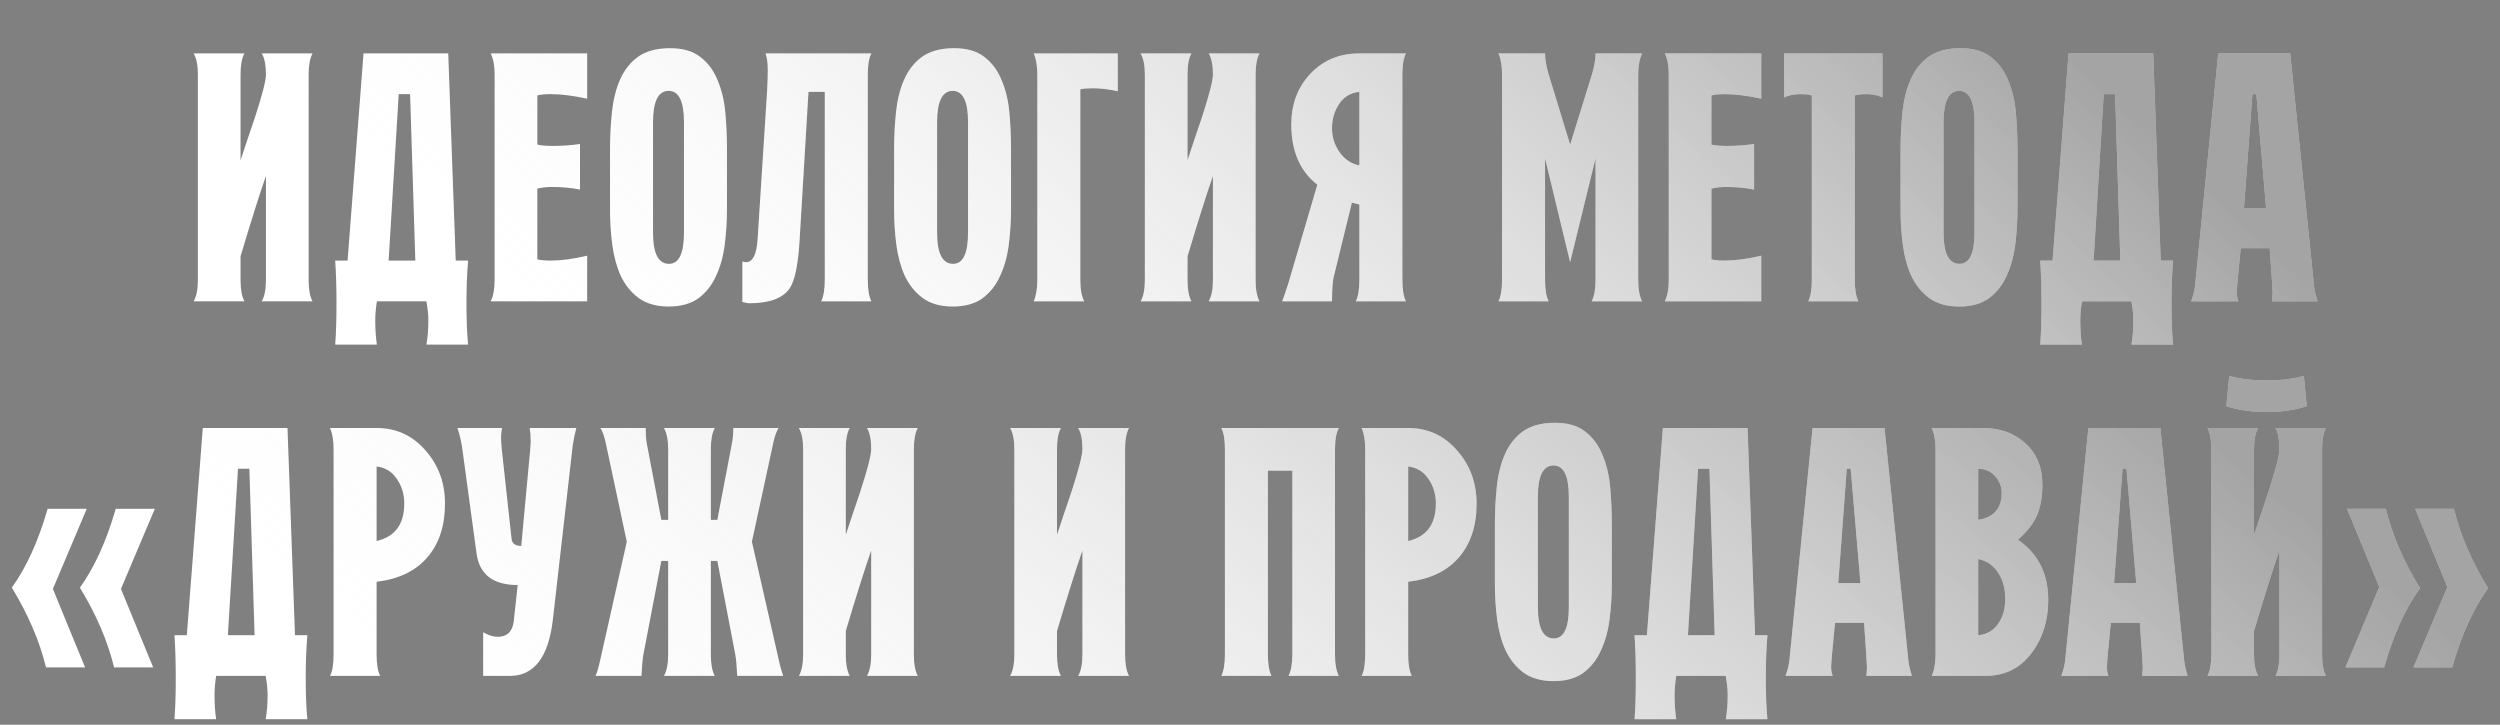
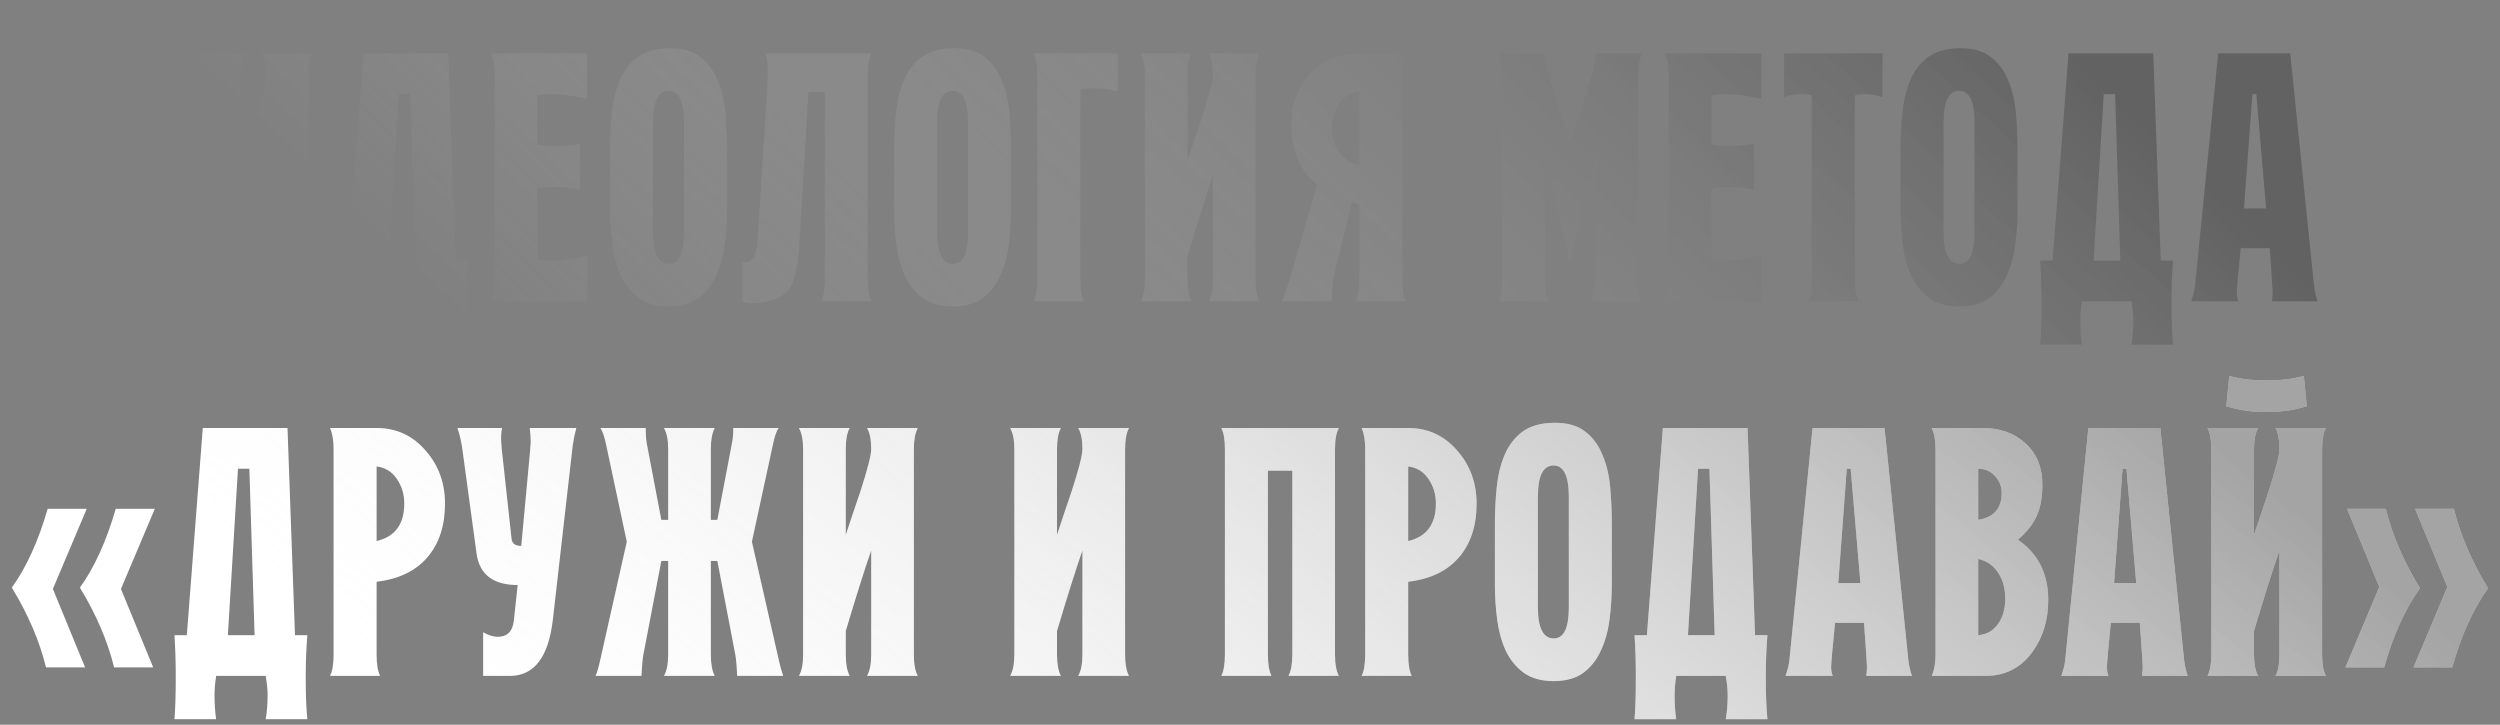
<svg xmlns="http://www.w3.org/2000/svg" width="307" height="89" viewBox="0 0 307 89" fill="none">
  <rect x="0" y="0" width="307" height="89" fill="#808080" stroke="none" />
-   <path d="M38.379 37H32.139C32.486 36.413 32.659 35.533 32.659 34.36V21.6C31.859 23.893 30.819 27.187 29.539 31.48C29.539 31.48 29.539 32.44 29.539 34.36C29.539 35.533 29.699 36.413 30.019 37H23.779C24.126 36.413 24.299 35.533 24.299 34.36V9.16C24.299 8.013 24.126 7.147 23.779 6.56H30.019C29.699 7.12 29.539 7.987 29.539 9.16V19.68C30.126 17.893 30.726 16.107 31.339 14.32C32.219 11.6 32.659 9.88 32.659 9.16C32.659 7.987 32.486 7.12 32.139 6.56H38.379C38.059 7.147 37.899 8.013 37.899 9.16V34.36C37.899 35.533 38.059 36.413 38.379 37ZM57.482 42.32H52.362C52.522 41.44 52.602 40.453 52.602 39.36C52.602 38.667 52.522 37.88 52.362 37H46.282C46.148 37.88 46.082 38.667 46.082 39.36C46.082 40.453 46.148 41.44 46.282 42.32H41.162C41.268 40.987 41.322 39.293 41.322 37.24C41.322 35.32 41.268 33.573 41.162 32H42.682L44.642 6.56H55.042L55.962 32H57.482C57.348 33.573 57.282 35.32 57.282 37.24C57.282 39.293 57.348 40.987 57.482 42.32ZM51.002 32L50.362 11.56H48.962L47.722 32H51.002ZM72.103 37H60.263C60.583 36.333 60.743 35.453 60.743 34.36V9.16C60.743 8.093 60.583 7.227 60.263 6.56H72.103V12.12C70.397 11.747 68.917 11.56 67.663 11.56C66.89 11.56 66.33 11.613 65.983 11.72V17.76C66.49 17.867 67.103 17.92 67.823 17.92C69.05 17.92 70.183 17.84 71.223 17.68V23.28C70.183 23.067 69.05 22.96 67.823 22.96C67.103 22.96 66.49 23.027 65.983 23.16V31.84C66.33 31.947 66.89 32 67.663 32C68.917 32 70.397 31.8 72.103 31.4V37ZM89.272 25.64C89.272 27.16 89.178 28.64 88.992 30.08C88.805 31.52 88.445 32.8 87.912 33.92C87.405 35.04 86.685 35.947 85.752 36.64C84.818 37.307 83.605 37.64 82.112 37.64C80.618 37.64 79.392 37.293 78.432 36.6C77.498 35.907 76.765 35 76.232 33.88C75.725 32.76 75.378 31.493 75.192 30.08C75.005 28.667 74.912 27.24 74.912 25.8V18.36C74.912 16.76 74.992 15.213 75.152 13.72C75.312 12.227 75.645 10.907 76.152 9.76C76.658 8.613 77.378 7.693 78.312 7C79.272 6.307 80.538 5.947 82.112 5.92C83.738 5.893 85.018 6.24 85.952 6.96C86.912 7.68 87.632 8.64 88.112 9.84C88.618 11.013 88.938 12.347 89.072 13.84C89.205 15.333 89.272 16.84 89.272 18.36V25.64ZM83.992 28.56V15C83.992 12.44 83.365 11.16 82.112 11.16C80.832 11.16 80.192 12.44 80.192 15V28.56C80.192 31.12 80.845 32.4 82.152 32.4C83.378 32.4 83.992 31.12 83.992 28.56ZM107.002 37H100.842C101.135 36.413 101.282 35.533 101.282 34.36V11.28H99.282L98.162 29.96C97.975 32.653 97.588 34.453 97.002 35.36C96.175 36.613 94.508 37.24 92.002 37.24C91.842 37.24 91.562 37.187 91.162 37.08V32.12C91.375 32.173 91.522 32.2 91.602 32.2C92.455 32.2 92.935 31.213 93.042 29.24L94.202 11.16C94.255 10.12 94.282 9.267 94.282 8.6C94.282 7.72 94.188 7.04 94.002 6.56H107.002C106.708 7.12 106.562 7.987 106.562 9.16V34.36C106.562 35.533 106.708 36.413 107.002 37ZM124.155 25.64C124.155 27.16 124.061 28.64 123.875 30.08C123.688 31.52 123.328 32.8 122.795 33.92C122.288 35.04 121.568 35.947 120.635 36.64C119.701 37.307 118.488 37.64 116.995 37.64C115.501 37.64 114.275 37.293 113.315 36.6C112.381 35.907 111.648 35 111.115 33.88C110.608 32.76 110.261 31.493 110.075 30.08C109.888 28.667 109.795 27.24 109.795 25.8V18.36C109.795 16.76 109.875 15.213 110.035 13.72C110.195 12.227 110.528 10.907 111.035 9.76C111.541 8.613 112.261 7.693 113.195 7C114.155 6.307 115.421 5.947 116.995 5.92C118.621 5.893 119.901 6.24 120.835 6.96C121.795 7.68 122.515 8.64 122.995 9.84C123.501 11.013 123.821 12.347 123.955 13.84C124.088 15.333 124.155 16.84 124.155 18.36V25.64ZM118.875 28.56V15C118.875 12.44 118.248 11.16 116.995 11.16C115.715 11.16 115.075 12.44 115.075 15V28.56C115.075 31.12 115.728 32.4 117.035 32.4C118.261 32.4 118.875 31.12 118.875 28.56ZM137.263 11.2C136.116 10.96 135.103 10.84 134.223 10.84C133.583 10.84 133.063 10.88 132.663 10.96V34.36C132.663 35.533 132.823 36.413 133.143 37H126.943C127.236 36.307 127.383 35.427 127.383 34.36V9.16C127.383 8.093 127.236 7.227 126.943 6.56H137.263V11.2ZM154.668 37H148.428C148.775 36.413 148.948 35.533 148.948 34.36V21.6C148.148 23.893 147.108 27.187 145.828 31.48C145.828 31.48 145.828 32.44 145.828 34.36C145.828 35.533 145.988 36.413 146.308 37H140.068C140.415 36.413 140.588 35.533 140.588 34.36V9.16C140.588 8.013 140.415 7.147 140.068 6.56H146.308C145.988 7.12 145.828 7.987 145.828 9.16V19.68C146.415 17.893 147.015 16.107 147.628 14.32C148.508 11.6 148.948 9.88 148.948 9.16C148.948 7.987 148.775 7.12 148.428 6.56H154.668C154.348 7.147 154.188 8.013 154.188 9.16V34.36C154.188 35.533 154.348 36.413 154.668 37ZM172.651 37H166.491C166.784 36.413 166.931 35.533 166.931 34.36V25.12L166.011 24.88L163.851 33.72C163.664 34.333 163.571 35.427 163.571 37H157.451C157.637 36.52 157.877 35.827 158.171 34.92L161.771 22.68C159.637 21.027 158.571 18.56 158.571 15.28C158.571 12.8 159.344 10.733 160.891 9.08C162.464 7.4 164.477 6.56 166.931 6.56H172.651C172.357 7.12 172.211 7.987 172.211 9.16V34.36C172.211 35.533 172.357 36.413 172.651 37ZM166.931 20.32V11.28C165.864 11.387 165.037 11.88 164.451 12.76C163.864 13.64 163.571 14.64 163.571 15.76C163.571 16.827 163.877 17.8 164.491 18.68C165.104 19.56 165.917 20.107 166.931 20.32ZM201.653 37H195.453C195.773 36.413 195.933 35.533 195.933 34.36V19.44L192.813 32.2L189.733 19.44V34.36C189.733 35.533 189.88 36.413 190.173 37H184.013C184.307 36.413 184.453 35.533 184.453 34.36V9.16C184.453 8.093 184.307 7.227 184.013 6.56H189.733C189.733 7.227 189.867 8.04 190.133 9L192.813 17.76L195.533 9C195.8 8.04 195.933 7.227 195.933 6.56H201.653C201.333 7.227 201.173 8.093 201.173 9.16V34.36C201.173 35.533 201.333 36.413 201.653 37ZM216.283 37H204.443C204.763 36.333 204.923 35.453 204.923 34.36V9.16C204.923 8.093 204.763 7.227 204.443 6.56H216.283V12.12C214.576 11.747 213.096 11.56 211.843 11.56C211.07 11.56 210.51 11.613 210.163 11.72V17.76C210.67 17.867 211.283 17.92 212.003 17.92C213.23 17.92 214.363 17.84 215.403 17.68V23.28C214.363 23.067 213.23 22.96 212.003 22.96C211.283 22.96 210.67 23.027 210.163 23.16V31.84C210.51 31.947 211.07 32 211.843 32C213.096 32 214.576 31.8 216.283 31.4V37ZM231.171 11.96C230.585 11.693 229.918 11.56 229.171 11.56C228.558 11.56 228.091 11.613 227.771 11.72V34.36C227.771 35.533 227.918 36.413 228.211 37H222.051C222.345 36.413 222.491 35.533 222.491 34.36V11.72C222.171 11.613 221.705 11.56 221.091 11.56C220.345 11.56 219.678 11.693 219.091 11.96V6.56H231.171V11.96ZM247.748 25.64C247.748 27.16 247.655 28.64 247.468 30.08C247.282 31.52 246.922 32.8 246.388 33.92C245.882 35.04 245.162 35.947 244.228 36.64C243.295 37.307 242.082 37.64 240.588 37.64C239.095 37.64 237.868 37.293 236.908 36.6C235.975 35.907 235.242 35 234.708 33.88C234.202 32.76 233.855 31.493 233.668 30.08C233.482 28.667 233.388 27.24 233.388 25.8V18.36C233.388 16.76 233.468 15.213 233.628 13.72C233.788 12.227 234.122 10.907 234.628 9.76C235.135 8.613 235.855 7.693 236.788 7C237.748 6.307 239.015 5.947 240.588 5.92C242.215 5.893 243.495 6.24 244.428 6.96C245.388 7.68 246.108 8.64 246.588 9.84C247.095 11.013 247.415 12.347 247.548 13.84C247.682 15.333 247.748 16.84 247.748 18.36V25.64ZM242.468 28.56V15C242.468 12.44 241.842 11.16 240.588 11.16C239.308 11.16 238.668 12.44 238.668 15V28.56C238.668 31.12 239.322 32.4 240.628 32.4C241.855 32.4 242.468 31.12 242.468 28.56ZM266.857 42.32H261.737C261.897 41.44 261.977 40.453 261.977 39.36C261.977 38.667 261.897 37.88 261.737 37H255.657C255.523 37.88 255.457 38.667 255.457 39.36C255.457 40.453 255.523 41.44 255.657 42.32H250.537C250.643 40.987 250.697 39.293 250.697 37.24C250.697 35.32 250.643 33.573 250.537 32H252.057L254.017 6.56H264.417L265.337 32H266.857C266.723 33.573 266.657 35.32 266.657 37.24C266.657 39.293 266.723 40.987 266.857 42.32ZM260.377 32L259.737 11.56H258.337L257.097 32H260.377ZM284.598 37H278.998C279.052 36.6 279.078 36.227 279.078 35.88C279.078 35.613 278.958 33.813 278.718 30.48H275.158C274.838 33.68 274.678 35.493 274.678 35.92C274.678 36.32 274.745 36.68 274.878 37H269.078C269.345 36.253 269.505 35.6 269.558 35.04L272.398 6.56H281.238L284.158 35.04C284.212 35.6 284.358 36.253 284.598 37ZM278.278 25.6L277.078 11.56H276.598L275.558 25.6H278.278Z" fill="white" />
  <path d="M38.379 37H32.139C32.486 36.413 32.659 35.533 32.659 34.36V21.6C31.859 23.893 30.819 27.187 29.539 31.48C29.539 31.48 29.539 32.44 29.539 34.36C29.539 35.533 29.699 36.413 30.019 37H23.779C24.126 36.413 24.299 35.533 24.299 34.36V9.16C24.299 8.013 24.126 7.147 23.779 6.56H30.019C29.699 7.12 29.539 7.987 29.539 9.16V19.68C30.126 17.893 30.726 16.107 31.339 14.32C32.219 11.6 32.659 9.88 32.659 9.16C32.659 7.987 32.486 7.12 32.139 6.56H38.379C38.059 7.147 37.899 8.013 37.899 9.16V34.36C37.899 35.533 38.059 36.413 38.379 37ZM57.482 42.32H52.362C52.522 41.44 52.602 40.453 52.602 39.36C52.602 38.667 52.522 37.88 52.362 37H46.282C46.148 37.88 46.082 38.667 46.082 39.36C46.082 40.453 46.148 41.44 46.282 42.32H41.162C41.268 40.987 41.322 39.293 41.322 37.24C41.322 35.32 41.268 33.573 41.162 32H42.682L44.642 6.56H55.042L55.962 32H57.482C57.348 33.573 57.282 35.32 57.282 37.24C57.282 39.293 57.348 40.987 57.482 42.32ZM51.002 32L50.362 11.56H48.962L47.722 32H51.002ZM72.103 37H60.263C60.583 36.333 60.743 35.453 60.743 34.36V9.16C60.743 8.093 60.583 7.227 60.263 6.56H72.103V12.12C70.397 11.747 68.917 11.56 67.663 11.56C66.89 11.56 66.33 11.613 65.983 11.72V17.76C66.49 17.867 67.103 17.92 67.823 17.92C69.05 17.92 70.183 17.84 71.223 17.68V23.28C70.183 23.067 69.05 22.96 67.823 22.96C67.103 22.96 66.49 23.027 65.983 23.16V31.84C66.33 31.947 66.89 32 67.663 32C68.917 32 70.397 31.8 72.103 31.4V37ZM89.272 25.64C89.272 27.16 89.178 28.64 88.992 30.08C88.805 31.52 88.445 32.8 87.912 33.92C87.405 35.04 86.685 35.947 85.752 36.64C84.818 37.307 83.605 37.64 82.112 37.64C80.618 37.64 79.392 37.293 78.432 36.6C77.498 35.907 76.765 35 76.232 33.88C75.725 32.76 75.378 31.493 75.192 30.08C75.005 28.667 74.912 27.24 74.912 25.8V18.36C74.912 16.76 74.992 15.213 75.152 13.72C75.312 12.227 75.645 10.907 76.152 9.76C76.658 8.613 77.378 7.693 78.312 7C79.272 6.307 80.538 5.947 82.112 5.92C83.738 5.893 85.018 6.24 85.952 6.96C86.912 7.68 87.632 8.64 88.112 9.84C88.618 11.013 88.938 12.347 89.072 13.84C89.205 15.333 89.272 16.84 89.272 18.36V25.64ZM83.992 28.56V15C83.992 12.44 83.365 11.16 82.112 11.16C80.832 11.16 80.192 12.44 80.192 15V28.56C80.192 31.12 80.845 32.4 82.152 32.4C83.378 32.4 83.992 31.12 83.992 28.56ZM107.002 37H100.842C101.135 36.413 101.282 35.533 101.282 34.36V11.28H99.282L98.162 29.96C97.975 32.653 97.588 34.453 97.002 35.36C96.175 36.613 94.508 37.24 92.002 37.24C91.842 37.24 91.562 37.187 91.162 37.08V32.12C91.375 32.173 91.522 32.2 91.602 32.2C92.455 32.2 92.935 31.213 93.042 29.24L94.202 11.16C94.255 10.12 94.282 9.267 94.282 8.6C94.282 7.72 94.188 7.04 94.002 6.56H107.002C106.708 7.12 106.562 7.987 106.562 9.16V34.36C106.562 35.533 106.708 36.413 107.002 37ZM124.155 25.64C124.155 27.16 124.061 28.64 123.875 30.08C123.688 31.52 123.328 32.8 122.795 33.92C122.288 35.04 121.568 35.947 120.635 36.64C119.701 37.307 118.488 37.64 116.995 37.64C115.501 37.64 114.275 37.293 113.315 36.6C112.381 35.907 111.648 35 111.115 33.88C110.608 32.76 110.261 31.493 110.075 30.08C109.888 28.667 109.795 27.24 109.795 25.8V18.36C109.795 16.76 109.875 15.213 110.035 13.72C110.195 12.227 110.528 10.907 111.035 9.76C111.541 8.613 112.261 7.693 113.195 7C114.155 6.307 115.421 5.947 116.995 5.92C118.621 5.893 119.901 6.24 120.835 6.96C121.795 7.68 122.515 8.64 122.995 9.84C123.501 11.013 123.821 12.347 123.955 13.84C124.088 15.333 124.155 16.84 124.155 18.36V25.64ZM118.875 28.56V15C118.875 12.44 118.248 11.16 116.995 11.16C115.715 11.16 115.075 12.44 115.075 15V28.56C115.075 31.12 115.728 32.4 117.035 32.4C118.261 32.4 118.875 31.12 118.875 28.56ZM137.263 11.2C136.116 10.96 135.103 10.84 134.223 10.84C133.583 10.84 133.063 10.88 132.663 10.96V34.36C132.663 35.533 132.823 36.413 133.143 37H126.943C127.236 36.307 127.383 35.427 127.383 34.36V9.16C127.383 8.093 127.236 7.227 126.943 6.56H137.263V11.2ZM154.668 37H148.428C148.775 36.413 148.948 35.533 148.948 34.36V21.6C148.148 23.893 147.108 27.187 145.828 31.48C145.828 31.48 145.828 32.44 145.828 34.36C145.828 35.533 145.988 36.413 146.308 37H140.068C140.415 36.413 140.588 35.533 140.588 34.36V9.16C140.588 8.013 140.415 7.147 140.068 6.56H146.308C145.988 7.12 145.828 7.987 145.828 9.16V19.68C146.415 17.893 147.015 16.107 147.628 14.32C148.508 11.6 148.948 9.88 148.948 9.16C148.948 7.987 148.775 7.12 148.428 6.56H154.668C154.348 7.147 154.188 8.013 154.188 9.16V34.36C154.188 35.533 154.348 36.413 154.668 37ZM172.651 37H166.491C166.784 36.413 166.931 35.533 166.931 34.36V25.12L166.011 24.88L163.851 33.72C163.664 34.333 163.571 35.427 163.571 37H157.451C157.637 36.52 157.877 35.827 158.171 34.92L161.771 22.68C159.637 21.027 158.571 18.56 158.571 15.28C158.571 12.8 159.344 10.733 160.891 9.08C162.464 7.4 164.477 6.56 166.931 6.56H172.651C172.357 7.12 172.211 7.987 172.211 9.16V34.36C172.211 35.533 172.357 36.413 172.651 37ZM166.931 20.32V11.28C165.864 11.387 165.037 11.88 164.451 12.76C163.864 13.64 163.571 14.64 163.571 15.76C163.571 16.827 163.877 17.8 164.491 18.68C165.104 19.56 165.917 20.107 166.931 20.32ZM201.653 37H195.453C195.773 36.413 195.933 35.533 195.933 34.36V19.44L192.813 32.2L189.733 19.44V34.36C189.733 35.533 189.88 36.413 190.173 37H184.013C184.307 36.413 184.453 35.533 184.453 34.36V9.16C184.453 8.093 184.307 7.227 184.013 6.56H189.733C189.733 7.227 189.867 8.04 190.133 9L192.813 17.76L195.533 9C195.8 8.04 195.933 7.227 195.933 6.56H201.653C201.333 7.227 201.173 8.093 201.173 9.16V34.36C201.173 35.533 201.333 36.413 201.653 37ZM216.283 37H204.443C204.763 36.333 204.923 35.453 204.923 34.36V9.16C204.923 8.093 204.763 7.227 204.443 6.56H216.283V12.12C214.576 11.747 213.096 11.56 211.843 11.56C211.07 11.56 210.51 11.613 210.163 11.72V17.76C210.67 17.867 211.283 17.92 212.003 17.92C213.23 17.92 214.363 17.84 215.403 17.68V23.28C214.363 23.067 213.23 22.96 212.003 22.96C211.283 22.96 210.67 23.027 210.163 23.16V31.84C210.51 31.947 211.07 32 211.843 32C213.096 32 214.576 31.8 216.283 31.4V37ZM231.171 11.96C230.585 11.693 229.918 11.56 229.171 11.56C228.558 11.56 228.091 11.613 227.771 11.72V34.36C227.771 35.533 227.918 36.413 228.211 37H222.051C222.345 36.413 222.491 35.533 222.491 34.36V11.72C222.171 11.613 221.705 11.56 221.091 11.56C220.345 11.56 219.678 11.693 219.091 11.96V6.56H231.171V11.96ZM247.748 25.64C247.748 27.16 247.655 28.64 247.468 30.08C247.282 31.52 246.922 32.8 246.388 33.92C245.882 35.04 245.162 35.947 244.228 36.64C243.295 37.307 242.082 37.64 240.588 37.64C239.095 37.64 237.868 37.293 236.908 36.6C235.975 35.907 235.242 35 234.708 33.88C234.202 32.76 233.855 31.493 233.668 30.08C233.482 28.667 233.388 27.24 233.388 25.8V18.36C233.388 16.76 233.468 15.213 233.628 13.72C233.788 12.227 234.122 10.907 234.628 9.76C235.135 8.613 235.855 7.693 236.788 7C237.748 6.307 239.015 5.947 240.588 5.92C242.215 5.893 243.495 6.24 244.428 6.96C245.388 7.68 246.108 8.64 246.588 9.84C247.095 11.013 247.415 12.347 247.548 13.84C247.682 15.333 247.748 16.84 247.748 18.36V25.64ZM242.468 28.56V15C242.468 12.44 241.842 11.16 240.588 11.16C239.308 11.16 238.668 12.44 238.668 15V28.56C238.668 31.12 239.322 32.4 240.628 32.4C241.855 32.4 242.468 31.12 242.468 28.56ZM266.857 42.32H261.737C261.897 41.44 261.977 40.453 261.977 39.36C261.977 38.667 261.897 37.88 261.737 37H255.657C255.523 37.88 255.457 38.667 255.457 39.36C255.457 40.453 255.523 41.44 255.657 42.32H250.537C250.643 40.987 250.697 39.293 250.697 37.24C250.697 35.32 250.643 33.573 250.537 32H252.057L254.017 6.56H264.417L265.337 32H266.857C266.723 33.573 266.657 35.32 266.657 37.24C266.657 39.293 266.723 40.987 266.857 42.32ZM260.377 32L259.737 11.56H258.337L257.097 32H260.377ZM284.598 37H278.998C279.052 36.6 279.078 36.227 279.078 35.88C279.078 35.613 278.958 33.813 278.718 30.48H275.158C274.838 33.68 274.678 35.493 274.678 35.92C274.678 36.32 274.745 36.68 274.878 37H269.078C269.345 36.253 269.505 35.6 269.558 35.04L272.398 6.56H281.238L284.158 35.04C284.212 35.6 284.358 36.253 284.598 37ZM278.278 25.6L277.078 11.56H276.598L275.558 25.6H278.278Z" fill="url(#paint0_linear_2889_67)" />
  <path d="M19.013 62.48L14.853 72.32L18.813 81.96H14.013C13.213 78.707 11.813 75.44 9.813 72.16C11.6 69.68 13.066 66.453 14.213 62.48H19.013ZM10.653 62.48L6.493 72.32L10.453 81.96H5.653C4.853 78.707 3.453 75.44 1.453 72.16C3.24 69.68 4.706 66.453 5.853 62.48H10.653ZM37.743 88.32H32.623C32.783 87.44 32.863 86.453 32.863 85.36C32.863 84.667 32.783 83.88 32.623 83H26.543C26.41 83.88 26.343 84.667 26.343 85.36C26.343 86.453 26.41 87.44 26.543 88.32H21.423C21.53 86.987 21.583 85.293 21.583 83.24C21.583 81.32 21.53 79.573 21.423 78H22.943L24.903 52.56H35.303L36.223 78H37.743C37.61 79.573 37.543 81.32 37.543 83.24C37.543 85.293 37.61 86.987 37.743 88.32ZM31.263 78L30.623 57.56H29.223L27.983 78H31.263ZM54.645 61.84C54.645 64.587 53.912 66.8 52.445 68.48C51.005 70.133 48.938 71.12 46.245 71.44V80.36C46.245 81.56 46.392 82.44 46.685 83H40.525C40.818 82.44 40.965 81.56 40.965 80.36V55.16C40.965 54.067 40.818 53.2 40.525 52.56H46.245C48.698 52.56 50.725 53.507 52.325 55.4C53.872 57.187 54.645 59.333 54.645 61.84ZM49.645 61.84C49.645 60.693 49.338 59.68 48.725 58.8C48.138 57.92 47.312 57.413 46.245 57.28V66.44C48.512 65.907 49.645 64.373 49.645 61.84ZM70.772 52.56C70.612 53.12 70.466 53.827 70.332 54.68L67.892 76.08C67.359 80.693 65.599 83 62.612 83H59.332V77.64C59.972 78.013 60.572 78.2 61.132 78.2C62.279 78.2 62.932 77.56 63.092 76.28L63.572 71.84C60.586 71.84 58.906 70.573 58.532 68.04L56.812 55.4C56.679 54.333 56.465 53.387 56.172 52.56H61.652C61.572 52.907 61.532 53.293 61.532 53.72C61.532 54.067 61.559 54.533 61.612 55.12L62.812 66.12C62.865 66.733 63.266 67.04 64.012 67.04L65.092 55.4C65.145 54.733 65.172 54.36 65.172 54.28C65.172 53.693 65.132 53.12 65.052 52.56H70.772ZM96.171 83H90.531C90.478 81.827 90.398 80.947 90.291 80.36L88.091 68.88H87.291V80.36C87.291 81.533 87.451 82.413 87.771 83H81.531C81.878 82.413 82.051 81.533 82.051 80.36V68.88H81.211L79.011 80.36C78.904 80.947 78.824 81.827 78.771 83H73.131C73.318 82.6 73.504 81.973 73.691 81.12L76.971 66.52L74.371 54.32C74.184 53.493 73.971 52.907 73.731 52.56H79.291C79.291 53.28 79.331 53.893 79.411 54.4L81.211 63.84H82.051V55.16C82.051 54.013 81.878 53.147 81.531 52.56H87.771C87.451 53.147 87.291 54.013 87.291 55.16V63.84H88.091L89.891 54.4C89.998 53.893 90.051 53.28 90.051 52.56H95.611C95.371 52.907 95.158 53.493 94.971 54.32L92.331 66.52L95.651 81.12C95.731 81.547 95.904 82.173 96.171 83ZM112.703 83H106.463C106.81 82.413 106.983 81.533 106.983 80.36V67.6C106.183 69.893 105.143 73.187 103.863 77.48C103.863 77.48 103.863 78.44 103.863 80.36C103.863 81.533 104.023 82.413 104.343 83H98.103C98.45 82.413 98.623 81.533 98.623 80.36V55.16C98.623 54.013 98.45 53.147 98.103 52.56H104.343C104.023 53.12 103.863 53.987 103.863 55.16V65.68C104.45 63.893 105.05 62.107 105.663 60.32C106.543 57.6 106.983 55.88 106.983 55.16C106.983 53.987 106.81 53.12 106.463 52.56H112.703C112.383 53.147 112.223 54.013 112.223 55.16V80.36C112.223 81.533 112.383 82.413 112.703 83ZM138.641 83H132.401C132.747 82.413 132.921 81.533 132.921 80.36V67.6C132.121 69.893 131.081 73.187 129.801 77.48C129.801 77.48 129.801 78.44 129.801 80.36C129.801 81.533 129.961 82.413 130.281 83H124.041C124.387 82.413 124.561 81.533 124.561 80.36V55.16C124.561 54.013 124.387 53.147 124.041 52.56H130.281C129.961 53.12 129.801 53.987 129.801 55.16V65.68C130.387 63.893 130.987 62.107 131.601 60.32C132.481 57.6 132.921 55.88 132.921 55.16C132.921 53.987 132.747 53.12 132.401 52.56H138.641C138.321 53.147 138.161 54.013 138.161 55.16V80.36C138.161 81.533 138.321 82.413 138.641 83ZM164.418 83H158.218C158.538 82.413 158.698 81.533 158.698 80.36V57.8H155.698V80.36C155.698 81.533 155.845 82.413 156.138 83H149.978C150.271 82.413 150.418 81.533 150.418 80.36V55.16C150.418 53.987 150.271 53.12 149.978 52.56H164.418C164.098 53.12 163.938 53.987 163.938 55.16V80.36C163.938 81.533 164.098 82.413 164.418 83ZM181.325 61.84C181.325 64.587 180.591 66.8 179.125 68.48C177.685 70.133 175.618 71.12 172.925 71.44V80.36C172.925 81.56 173.071 82.44 173.365 83H167.205C167.498 82.44 167.645 81.56 167.645 80.36V55.16C167.645 54.067 167.498 53.2 167.205 52.56H172.925C175.378 52.56 177.405 53.507 179.005 55.4C180.551 57.187 181.325 59.333 181.325 61.84ZM176.325 61.84C176.325 60.693 176.018 59.68 175.405 58.8C174.818 57.92 173.991 57.413 172.925 57.28V66.44C175.191 65.907 176.325 64.373 176.325 61.84ZM197.932 71.64C197.932 73.16 197.839 74.64 197.652 76.08C197.465 77.52 197.105 78.8 196.572 79.92C196.065 81.04 195.345 81.947 194.412 82.64C193.479 83.307 192.265 83.64 190.772 83.64C189.279 83.64 188.052 83.293 187.092 82.6C186.159 81.907 185.425 81 184.892 79.88C184.385 78.76 184.039 77.493 183.852 76.08C183.665 74.667 183.572 73.24 183.572 71.8V64.36C183.572 62.76 183.652 61.213 183.812 59.72C183.972 58.227 184.305 56.907 184.812 55.76C185.319 54.613 186.039 53.693 186.972 53C187.932 52.307 189.199 51.947 190.772 51.92C192.399 51.893 193.679 52.24 194.612 52.96C195.572 53.68 196.292 54.64 196.772 55.84C197.279 57.013 197.599 58.347 197.732 59.84C197.865 61.333 197.932 62.84 197.932 64.36V71.64ZM192.652 74.56V61C192.652 58.44 192.025 57.16 190.772 57.16C189.492 57.16 188.852 58.44 188.852 61V74.56C188.852 77.12 189.505 78.4 190.812 78.4C192.039 78.4 192.652 77.12 192.652 74.56ZM217.04 88.32H211.92C212.08 87.44 212.16 86.453 212.16 85.36C212.16 84.667 212.08 83.88 211.92 83H205.84C205.707 83.88 205.64 84.667 205.64 85.36C205.64 86.453 205.707 87.44 205.84 88.32H200.72C200.827 86.987 200.88 85.293 200.88 83.24C200.88 81.32 200.827 79.573 200.72 78H202.24L204.2 52.56H214.6L215.52 78H217.04C216.907 79.573 216.84 81.32 216.84 83.24C216.84 85.293 216.907 86.987 217.04 88.32ZM210.56 78L209.92 57.56H208.52L207.28 78H210.56ZM234.782 83H229.182C229.235 82.6 229.262 82.227 229.262 81.88C229.262 81.613 229.142 79.813 228.902 76.48H225.342C225.022 79.68 224.862 81.493 224.862 81.92C224.862 82.32 224.929 82.68 225.062 83H219.262C219.529 82.253 219.689 81.6 219.742 81.04L222.582 52.56H231.422L234.342 81.04C234.395 81.6 234.542 82.253 234.782 83ZM228.462 71.6L227.262 57.56H226.782L225.742 71.6H228.462ZM251.525 73.68C251.525 76.16 250.871 78.293 249.565 80.08C248.151 82.027 246.231 83 243.805 83H237.325V82.96L237.205 83C237.525 82.333 237.685 81.453 237.685 80.36V55.16C237.685 54.067 237.525 53.2 237.205 52.56H243.485C245.618 52.56 247.365 53.187 248.725 54.44C250.111 55.693 250.805 57.387 250.805 59.52C250.805 61.04 250.578 62.307 250.125 63.32C249.698 64.307 248.925 65.293 247.805 66.28C250.285 67.987 251.525 70.453 251.525 73.68ZM245.805 60.56C245.805 59.733 245.525 59.027 244.965 58.44C244.431 57.853 243.751 57.56 242.925 57.56V63.84C244.845 63.52 245.805 62.427 245.805 60.56ZM246.245 73.52C246.245 72.32 245.978 71.293 245.445 70.44C244.858 69.48 244.018 68.88 242.925 68.64V78C244.018 77.92 244.871 77.4 245.485 76.44C245.991 75.64 246.245 74.667 246.245 73.52ZM268.649 83H263.049C263.102 82.6 263.129 82.227 263.129 81.88C263.129 81.613 263.009 79.813 262.769 76.48H259.209C258.889 79.68 258.729 81.493 258.729 81.92C258.729 82.32 258.796 82.68 258.929 83H253.129C253.396 82.253 253.556 81.6 253.609 81.04L256.449 52.56H265.289L268.209 81.04C268.262 81.6 268.409 82.253 268.649 83ZM262.329 71.6L261.129 57.56H260.649L259.609 71.6H262.329ZM283.272 49.88C281.805 50.36 280.165 50.6 278.352 50.6C276.512 50.6 274.859 50.36 273.392 49.88L273.752 46.16C275.059 46.533 276.592 46.72 278.352 46.72C280.085 46.72 281.605 46.533 282.912 46.16L283.272 49.88ZM285.632 83H279.432C279.752 82.413 279.912 81.533 279.912 80.36V67.6C279.112 69.893 278.072 73.187 276.792 77.48C276.792 77.48 276.792 78.44 276.792 80.36C276.792 81.533 276.965 82.413 277.312 83H271.072C271.392 82.413 271.552 81.533 271.552 80.36V55.16C271.552 54.013 271.392 53.147 271.072 52.56H277.312C276.965 53.12 276.792 53.987 276.792 55.16V65.68C277.405 63.893 278.005 62.107 278.592 60.32C279.472 57.6 279.912 55.88 279.912 55.16C279.912 53.987 279.752 53.12 279.432 52.56H285.632C285.312 53.12 285.152 53.987 285.152 55.16V80.36C285.152 81.533 285.312 82.413 285.632 83ZM305.536 72.24C303.722 74.747 302.256 77.987 301.136 81.96H296.376L300.536 72.08L296.576 62.48H301.336C302.136 65.707 303.536 68.96 305.536 72.24ZM297.176 72.24C295.362 74.747 293.896 77.987 292.776 81.96H288.016L292.176 72.08L288.216 62.48H292.976C293.776 65.707 295.176 68.96 297.176 72.24Z" fill="white" />
  <path d="M19.013 62.48L14.853 72.32L18.813 81.96H14.013C13.213 78.707 11.813 75.44 9.813 72.16C11.6 69.68 13.066 66.453 14.213 62.48H19.013ZM10.653 62.48L6.493 72.32L10.453 81.96H5.653C4.853 78.707 3.453 75.44 1.453 72.16C3.24 69.68 4.706 66.453 5.853 62.48H10.653ZM37.743 88.32H32.623C32.783 87.44 32.863 86.453 32.863 85.36C32.863 84.667 32.783 83.88 32.623 83H26.543C26.41 83.88 26.343 84.667 26.343 85.36C26.343 86.453 26.41 87.44 26.543 88.32H21.423C21.53 86.987 21.583 85.293 21.583 83.24C21.583 81.32 21.53 79.573 21.423 78H22.943L24.903 52.56H35.303L36.223 78H37.743C37.61 79.573 37.543 81.32 37.543 83.24C37.543 85.293 37.61 86.987 37.743 88.32ZM31.263 78L30.623 57.56H29.223L27.983 78H31.263ZM54.645 61.84C54.645 64.587 53.912 66.8 52.445 68.48C51.005 70.133 48.938 71.12 46.245 71.44V80.36C46.245 81.56 46.392 82.44 46.685 83H40.525C40.818 82.44 40.965 81.56 40.965 80.36V55.16C40.965 54.067 40.818 53.2 40.525 52.56H46.245C48.698 52.56 50.725 53.507 52.325 55.4C53.872 57.187 54.645 59.333 54.645 61.84ZM49.645 61.84C49.645 60.693 49.338 59.68 48.725 58.8C48.138 57.92 47.312 57.413 46.245 57.28V66.44C48.512 65.907 49.645 64.373 49.645 61.84ZM70.772 52.56C70.612 53.12 70.466 53.827 70.332 54.68L67.892 76.08C67.359 80.693 65.599 83 62.612 83H59.332V77.64C59.972 78.013 60.572 78.2 61.132 78.2C62.279 78.2 62.932 77.56 63.092 76.28L63.572 71.84C60.586 71.84 58.906 70.573 58.532 68.04L56.812 55.4C56.679 54.333 56.465 53.387 56.172 52.56H61.652C61.572 52.907 61.532 53.293 61.532 53.72C61.532 54.067 61.559 54.533 61.612 55.12L62.812 66.12C62.865 66.733 63.266 67.04 64.012 67.04L65.092 55.4C65.145 54.733 65.172 54.36 65.172 54.28C65.172 53.693 65.132 53.12 65.052 52.56H70.772ZM96.171 83H90.531C90.478 81.827 90.398 80.947 90.291 80.36L88.091 68.88H87.291V80.36C87.291 81.533 87.451 82.413 87.771 83H81.531C81.878 82.413 82.051 81.533 82.051 80.36V68.88H81.211L79.011 80.36C78.904 80.947 78.824 81.827 78.771 83H73.131C73.318 82.6 73.504 81.973 73.691 81.12L76.971 66.52L74.371 54.32C74.184 53.493 73.971 52.907 73.731 52.56H79.291C79.291 53.28 79.331 53.893 79.411 54.4L81.211 63.84H82.051V55.16C82.051 54.013 81.878 53.147 81.531 52.56H87.771C87.451 53.147 87.291 54.013 87.291 55.16V63.84H88.091L89.891 54.4C89.998 53.893 90.051 53.28 90.051 52.56H95.611C95.371 52.907 95.158 53.493 94.971 54.32L92.331 66.52L95.651 81.12C95.731 81.547 95.904 82.173 96.171 83ZM112.703 83H106.463C106.81 82.413 106.983 81.533 106.983 80.36V67.6C106.183 69.893 105.143 73.187 103.863 77.48C103.863 77.48 103.863 78.44 103.863 80.36C103.863 81.533 104.023 82.413 104.343 83H98.103C98.45 82.413 98.623 81.533 98.623 80.36V55.16C98.623 54.013 98.45 53.147 98.103 52.56H104.343C104.023 53.12 103.863 53.987 103.863 55.16V65.68C104.45 63.893 105.05 62.107 105.663 60.32C106.543 57.6 106.983 55.88 106.983 55.16C106.983 53.987 106.81 53.12 106.463 52.56H112.703C112.383 53.147 112.223 54.013 112.223 55.16V80.36C112.223 81.533 112.383 82.413 112.703 83ZM138.641 83H132.401C132.747 82.413 132.921 81.533 132.921 80.36V67.6C132.121 69.893 131.081 73.187 129.801 77.48C129.801 77.48 129.801 78.44 129.801 80.36C129.801 81.533 129.961 82.413 130.281 83H124.041C124.387 82.413 124.561 81.533 124.561 80.36V55.16C124.561 54.013 124.387 53.147 124.041 52.56H130.281C129.961 53.12 129.801 53.987 129.801 55.16V65.68C130.387 63.893 130.987 62.107 131.601 60.32C132.481 57.6 132.921 55.88 132.921 55.16C132.921 53.987 132.747 53.12 132.401 52.56H138.641C138.321 53.147 138.161 54.013 138.161 55.16V80.36C138.161 81.533 138.321 82.413 138.641 83ZM164.418 83H158.218C158.538 82.413 158.698 81.533 158.698 80.36V57.8H155.698V80.36C155.698 81.533 155.845 82.413 156.138 83H149.978C150.271 82.413 150.418 81.533 150.418 80.36V55.16C150.418 53.987 150.271 53.12 149.978 52.56H164.418C164.098 53.12 163.938 53.987 163.938 55.16V80.36C163.938 81.533 164.098 82.413 164.418 83ZM181.325 61.84C181.325 64.587 180.591 66.8 179.125 68.48C177.685 70.133 175.618 71.12 172.925 71.44V80.36C172.925 81.56 173.071 82.44 173.365 83H167.205C167.498 82.44 167.645 81.56 167.645 80.36V55.16C167.645 54.067 167.498 53.2 167.205 52.56H172.925C175.378 52.56 177.405 53.507 179.005 55.4C180.551 57.187 181.325 59.333 181.325 61.84ZM176.325 61.84C176.325 60.693 176.018 59.68 175.405 58.8C174.818 57.92 173.991 57.413 172.925 57.28V66.44C175.191 65.907 176.325 64.373 176.325 61.84ZM197.932 71.64C197.932 73.16 197.839 74.64 197.652 76.08C197.465 77.52 197.105 78.8 196.572 79.92C196.065 81.04 195.345 81.947 194.412 82.64C193.479 83.307 192.265 83.64 190.772 83.64C189.279 83.64 188.052 83.293 187.092 82.6C186.159 81.907 185.425 81 184.892 79.88C184.385 78.76 184.039 77.493 183.852 76.08C183.665 74.667 183.572 73.24 183.572 71.8V64.36C183.572 62.76 183.652 61.213 183.812 59.72C183.972 58.227 184.305 56.907 184.812 55.76C185.319 54.613 186.039 53.693 186.972 53C187.932 52.307 189.199 51.947 190.772 51.92C192.399 51.893 193.679 52.24 194.612 52.96C195.572 53.68 196.292 54.64 196.772 55.84C197.279 57.013 197.599 58.347 197.732 59.84C197.865 61.333 197.932 62.84 197.932 64.36V71.64ZM192.652 74.56V61C192.652 58.44 192.025 57.16 190.772 57.16C189.492 57.16 188.852 58.44 188.852 61V74.56C188.852 77.12 189.505 78.4 190.812 78.4C192.039 78.4 192.652 77.12 192.652 74.56ZM217.04 88.32H211.92C212.08 87.44 212.16 86.453 212.16 85.36C212.16 84.667 212.08 83.88 211.92 83H205.84C205.707 83.88 205.64 84.667 205.64 85.36C205.64 86.453 205.707 87.44 205.84 88.32H200.72C200.827 86.987 200.88 85.293 200.88 83.24C200.88 81.32 200.827 79.573 200.72 78H202.24L204.2 52.56H214.6L215.52 78H217.04C216.907 79.573 216.84 81.32 216.84 83.24C216.84 85.293 216.907 86.987 217.04 88.32ZM210.56 78L209.92 57.56H208.52L207.28 78H210.56ZM234.782 83H229.182C229.235 82.6 229.262 82.227 229.262 81.88C229.262 81.613 229.142 79.813 228.902 76.48H225.342C225.022 79.68 224.862 81.493 224.862 81.92C224.862 82.32 224.929 82.68 225.062 83H219.262C219.529 82.253 219.689 81.6 219.742 81.04L222.582 52.56H231.422L234.342 81.04C234.395 81.6 234.542 82.253 234.782 83ZM228.462 71.6L227.262 57.56H226.782L225.742 71.6H228.462ZM251.525 73.68C251.525 76.16 250.871 78.293 249.565 80.08C248.151 82.027 246.231 83 243.805 83H237.325V82.96L237.205 83C237.525 82.333 237.685 81.453 237.685 80.36V55.16C237.685 54.067 237.525 53.2 237.205 52.56H243.485C245.618 52.56 247.365 53.187 248.725 54.44C250.111 55.693 250.805 57.387 250.805 59.52C250.805 61.04 250.578 62.307 250.125 63.32C249.698 64.307 248.925 65.293 247.805 66.28C250.285 67.987 251.525 70.453 251.525 73.68ZM245.805 60.56C245.805 59.733 245.525 59.027 244.965 58.44C244.431 57.853 243.751 57.56 242.925 57.56V63.84C244.845 63.52 245.805 62.427 245.805 60.56ZM246.245 73.52C246.245 72.32 245.978 71.293 245.445 70.44C244.858 69.48 244.018 68.88 242.925 68.64V78C244.018 77.92 244.871 77.4 245.485 76.44C245.991 75.64 246.245 74.667 246.245 73.52ZM268.649 83H263.049C263.102 82.6 263.129 82.227 263.129 81.88C263.129 81.613 263.009 79.813 262.769 76.48H259.209C258.889 79.68 258.729 81.493 258.729 81.92C258.729 82.32 258.796 82.68 258.929 83H253.129C253.396 82.253 253.556 81.6 253.609 81.04L256.449 52.56H265.289L268.209 81.04C268.262 81.6 268.409 82.253 268.649 83ZM262.329 71.6L261.129 57.56H260.649L259.609 71.6H262.329ZM283.272 49.88C281.805 50.36 280.165 50.6 278.352 50.6C276.512 50.6 274.859 50.36 273.392 49.88L273.752 46.16C275.059 46.533 276.592 46.72 278.352 46.72C280.085 46.72 281.605 46.533 282.912 46.16L283.272 49.88ZM285.632 83H279.432C279.752 82.413 279.912 81.533 279.912 80.36V67.6C279.112 69.893 278.072 73.187 276.792 77.48C276.792 77.48 276.792 78.44 276.792 80.36C276.792 81.533 276.965 82.413 277.312 83H271.072C271.392 82.413 271.552 81.533 271.552 80.36V55.16C271.552 54.013 271.392 53.147 271.072 52.56H277.312C276.965 53.12 276.792 53.987 276.792 55.16V65.68C277.405 63.893 278.005 62.107 278.592 60.32C279.472 57.6 279.912 55.88 279.912 55.16C279.912 53.987 279.752 53.12 279.432 52.56H285.632C285.312 53.12 285.152 53.987 285.152 55.16V80.36C285.152 81.533 285.312 82.413 285.632 83ZM305.536 72.24C303.722 74.747 302.256 77.987 301.136 81.96H296.376L300.536 72.08L296.576 62.48H301.336C302.136 65.707 303.536 68.96 305.536 72.24ZM297.176 72.24C295.362 74.747 293.896 77.987 292.776 81.96H288.016L292.176 72.08L288.216 62.48H292.976C293.776 65.707 295.176 68.96 297.176 72.24Z" fill="url(#paint1_linear_2889_67)" />
  <defs>
    <linearGradient id="paint0_linear_2889_67" x1="286" y1="36.444" x2="175.015" y2="153.114" gradientUnits="userSpaceOnUse">
      <stop stop-color="#414141" stop-opacity="0.48" />
      <stop offset="1" stop-color="white" stop-opacity="0" />
    </linearGradient>
    <linearGradient id="paint1_linear_2889_67" x1="307" y1="82.444" x2="198.081" y2="215.592" gradientUnits="userSpaceOnUse">
      <stop stop-color="#414141" stop-opacity="0.48" />
      <stop offset="1" stop-color="white" stop-opacity="0" />
    </linearGradient>
  </defs>
</svg>